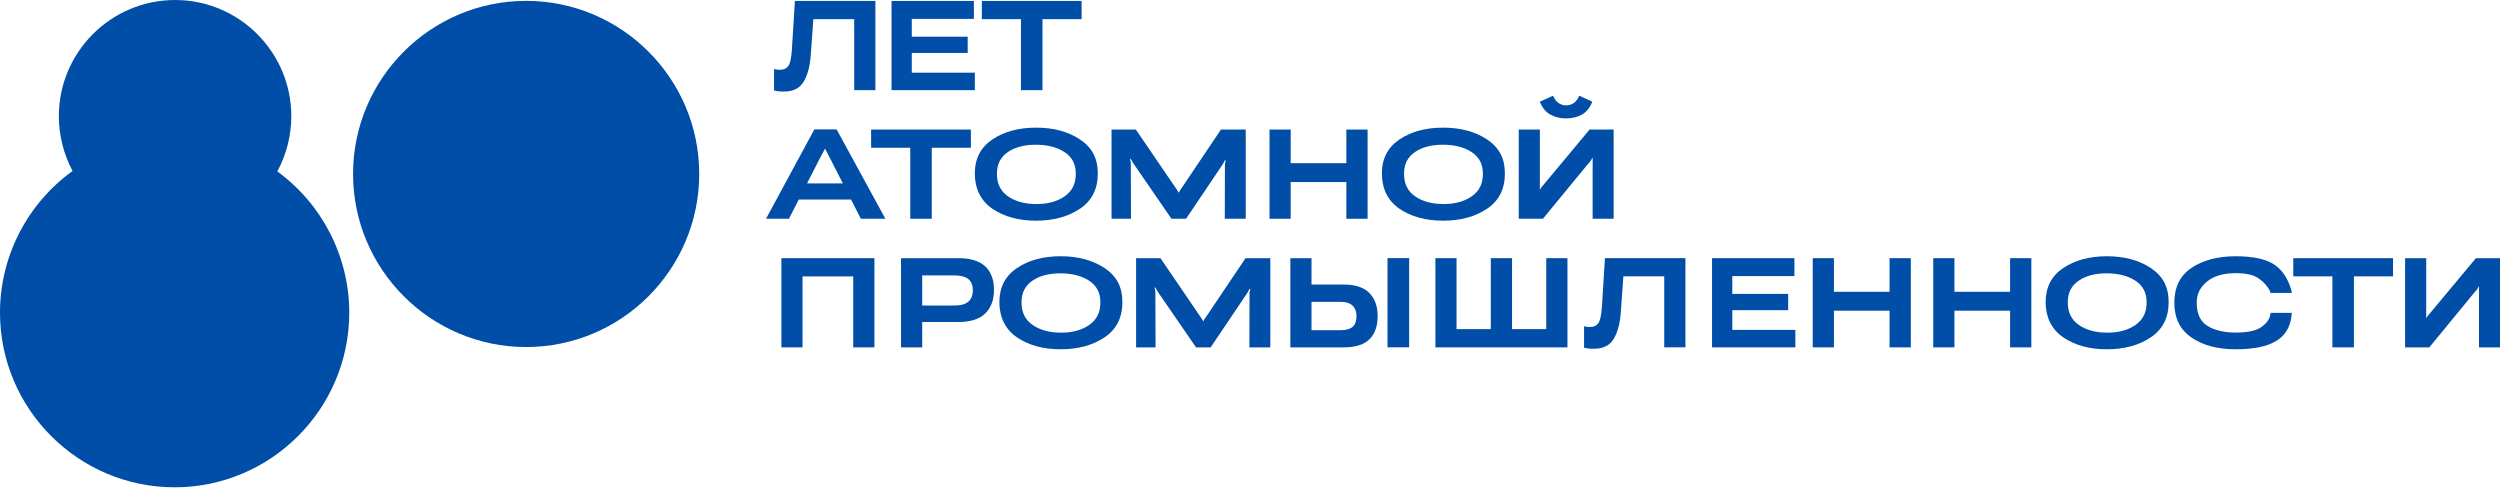
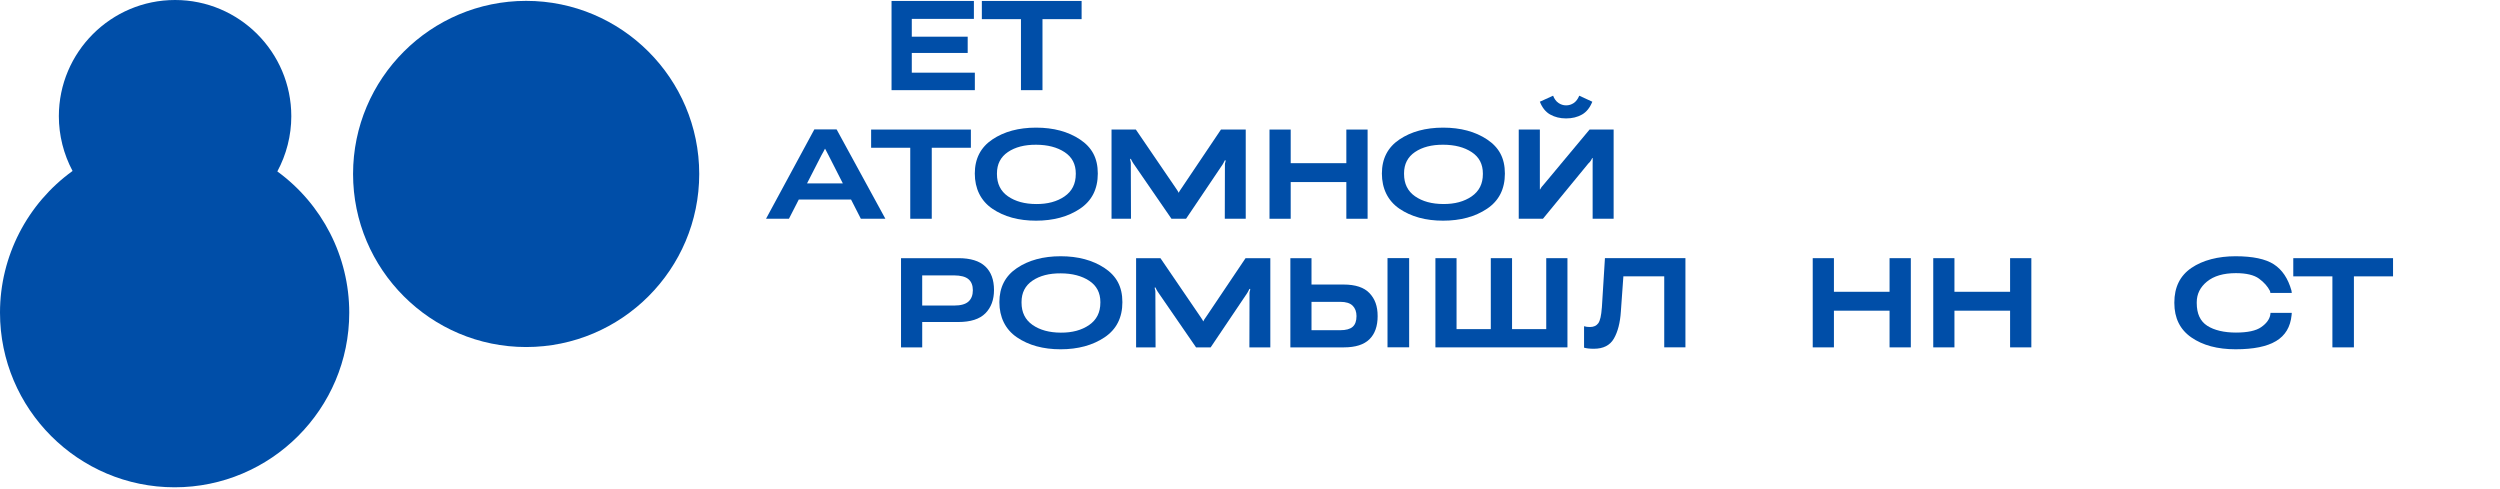
<svg xmlns="http://www.w3.org/2000/svg" width="307" height="60" viewBox="0 0 307 60" fill="none">
-   <path d="M96.261 11.243C97.415 11.243 98.232 10.826 98.715 9.989C99.197 9.153 99.483 8.038 99.571 6.644L99.879 2.351H104.895V11.071H107.498V0.117H97.615L97.238 6.187C97.17 7.167 97.023 7.809 96.797 8.114C96.571 8.418 96.236 8.57 95.791 8.57C95.639 8.57 95.51 8.563 95.403 8.55C95.296 8.537 95.178 8.512 95.053 8.475V11.108C95.2 11.15 95.371 11.184 95.565 11.207C95.759 11.23 95.993 11.242 96.265 11.242L96.261 11.243Z" fill="#004EA8" />
  <path d="M119.711 8.924H111.967V6.502H118.832V4.505H111.967V2.319H119.594V0.117H109.481V11.071H119.711V8.924Z" fill="#004EA8" />
  <path d="M125.374 11.071H128.017V2.351H132.821V0.117H120.571V2.351H125.374V11.071Z" fill="#004EA8" />
  <path d="M100.003 15.887L94.067 26.864H96.881L98.089 24.506H104.511L105.713 26.864H108.725L102.733 15.887H100.003ZM99.103 22.523L100.862 19.086C100.966 18.902 101.049 18.754 101.109 18.643C101.17 18.529 101.234 18.405 101.302 18.269H101.325C101.393 18.399 101.457 18.522 101.518 18.638C101.579 18.754 101.659 18.905 101.757 19.095L103.502 22.523H99.102H99.103Z" fill="#004EA8" />
  <path d="M114.42 26.864V18.144H119.224V15.91H106.974V18.144H111.779V26.864H114.42Z" fill="#004EA8" />
  <path d="M127.231 15.674C125.092 15.674 123.303 16.158 121.864 17.125C120.425 18.091 119.706 19.487 119.706 21.312C119.706 23.137 120.425 24.656 121.864 25.633C123.303 26.611 125.089 27.099 127.222 27.099C129.356 27.099 131.16 26.611 132.62 25.633C134.08 24.656 134.81 23.215 134.81 21.312C134.81 19.409 134.081 18.093 132.624 17.125C131.168 16.158 129.369 15.674 127.231 15.674ZM132.105 21.383C132.105 22.573 131.646 23.485 130.726 24.119C129.805 24.754 128.646 25.066 127.245 25.056C125.835 25.05 124.68 24.735 123.778 24.108C122.877 23.482 122.426 22.57 122.426 21.376V21.297C122.426 20.155 122.874 19.28 123.771 18.671C124.668 18.062 125.827 17.764 127.247 17.774C128.657 17.78 129.82 18.083 130.734 18.683C131.649 19.283 132.107 20.157 132.107 21.305V21.383H132.105Z" fill="#004EA8" />
  <path d="M145.647 26.864L150.138 20.196C150.196 20.108 150.242 20.024 150.28 19.944C150.316 19.866 150.361 19.779 150.413 19.685H150.507C150.507 19.785 150.493 19.87 150.464 19.944C150.435 20.018 150.42 20.104 150.42 20.204L150.404 26.864H152.976V15.91H149.933L145.043 23.184C144.953 23.31 144.891 23.402 144.854 23.463C144.818 23.524 144.783 23.591 144.752 23.663H144.736C144.699 23.589 144.663 23.523 144.63 23.463C144.595 23.402 144.534 23.31 144.446 23.184L139.484 15.91H136.496V26.864H138.886L138.863 20.054C138.863 19.944 138.849 19.857 138.823 19.791C138.797 19.725 138.784 19.633 138.784 19.511H138.871C138.933 19.631 138.98 19.724 139.009 19.786C139.038 19.849 139.089 19.936 139.163 20.046L143.857 26.864H145.65H145.647Z" fill="#004EA8" />
  <path d="M158.498 22.357H165.331V26.864H167.941V15.91H165.331V20.038H158.498V15.91H155.895V26.864H158.498V22.357Z" fill="#004EA8" />
  <path d="M171.854 25.633C173.293 26.611 175.079 27.099 177.212 27.099C179.346 27.099 181.151 26.611 182.61 25.633C184.07 24.656 184.8 23.215 184.8 21.312C184.8 19.409 184.071 18.093 182.614 17.125C181.158 16.158 179.359 15.674 177.221 15.674C175.083 15.674 173.293 16.158 171.854 17.125C170.415 18.091 169.696 19.487 169.696 21.312C169.696 23.137 170.415 24.656 171.854 25.633ZM172.416 21.296C172.416 20.154 172.864 19.278 173.761 18.67C174.659 18.061 175.817 17.762 177.237 17.773C178.647 17.778 179.81 18.081 180.724 18.681C181.639 19.281 182.097 20.155 182.097 21.303V21.381C182.097 22.572 181.638 23.483 180.717 24.118C179.797 24.753 178.637 25.064 177.237 25.054C175.827 25.049 174.672 24.734 173.77 24.107C172.869 23.48 172.418 22.569 172.418 21.374V21.296H172.416Z" fill="#004EA8" />
  <path d="M195.041 20.086C195.197 19.94 195.307 19.811 195.371 19.701C195.435 19.59 195.486 19.491 195.528 19.402H195.576C195.586 19.492 195.589 19.593 195.583 19.709C195.577 19.825 195.576 19.95 195.576 20.086V26.864H198.154V15.91H195.197L189.598 22.626C189.456 22.772 189.358 22.888 189.3 22.972C189.242 23.056 189.187 23.15 189.134 23.255H189.095V15.91H186.501V26.864H189.473L195.041 20.086Z" fill="#004EA8" />
  <path d="M190.371 14.066C190.932 14.384 191.582 14.542 192.32 14.542C193.058 14.542 193.707 14.384 194.262 14.071C194.818 13.756 195.242 13.23 195.536 12.491L193.932 11.752C193.764 12.16 193.539 12.46 193.255 12.652C192.972 12.843 192.659 12.939 192.319 12.939C191.978 12.939 191.671 12.84 191.382 12.645C191.094 12.447 190.874 12.15 190.721 11.752L189.094 12.491C189.382 13.224 189.807 13.751 190.368 14.068L190.371 14.066Z" fill="#004EA8" />
-   <path d="M95.955 42.657H98.55V33.944H104.776V42.657H107.38V31.703H95.955V42.657Z" fill="#004EA8" />
  <path d="M120.988 32.714C120.272 32.04 119.175 31.703 117.698 31.703H110.645V42.657H113.248V39.543H117.667C119.188 39.543 120.299 39.187 121.005 38.474C121.71 37.761 122.063 36.807 122.063 35.611C122.063 34.353 121.705 33.388 120.989 32.714H120.988ZM118.924 37.034C118.563 37.359 117.977 37.521 117.17 37.521H113.246V33.818H117.17C117.977 33.824 118.562 33.977 118.924 34.282C119.286 34.586 119.466 35.04 119.466 35.643C119.466 36.246 119.285 36.71 118.924 37.034Z" fill="#004EA8" />
  <path d="M135.643 32.917C134.186 31.951 132.388 31.467 130.25 31.467C128.112 31.467 126.322 31.951 124.883 32.917C123.443 33.884 122.724 35.28 122.724 37.105C122.724 38.93 123.443 40.449 124.883 41.426C126.322 42.404 128.108 42.892 130.241 42.892C132.375 42.892 134.179 42.404 135.639 41.426C137.098 40.449 137.829 39.008 137.829 37.105C137.829 35.202 137.1 33.886 135.643 32.917ZM135.124 37.176C135.124 38.366 134.665 39.278 133.744 39.913C132.824 40.547 131.664 40.859 130.264 40.849C128.854 40.843 127.699 40.529 126.797 39.901C125.896 39.275 125.445 38.363 125.445 37.169V37.09C125.445 35.948 125.893 35.073 126.79 34.464C127.687 33.855 128.845 33.557 130.266 33.568C131.676 33.574 132.838 33.877 133.753 34.477C134.668 35.077 135.126 35.951 135.126 37.099V37.177L135.124 37.176Z" fill="#004EA8" />
  <path d="M148.061 38.977C147.971 39.103 147.908 39.195 147.872 39.256C147.836 39.317 147.801 39.384 147.769 39.456H147.753C147.717 39.382 147.681 39.316 147.648 39.256C147.613 39.195 147.552 39.103 147.464 38.977L142.502 31.703H139.513V42.657H141.904L141.88 35.847C141.88 35.737 141.867 35.65 141.841 35.584C141.815 35.518 141.802 35.425 141.802 35.304H141.889C141.951 35.424 141.998 35.517 142.027 35.579C142.056 35.642 142.106 35.728 142.18 35.839L146.875 42.657H148.668L153.158 35.989C153.216 35.901 153.263 35.817 153.3 35.737C153.337 35.659 153.382 35.572 153.434 35.478H153.528C153.528 35.578 153.513 35.663 153.484 35.737C153.455 35.811 153.441 35.897 153.441 35.997L153.425 42.657H155.996V31.703H152.954L148.064 38.977H148.061Z" fill="#004EA8" />
  <path d="M173.044 31.696H170.386V42.649H173.044V31.696Z" fill="#004EA8" />
  <path d="M164.991 34.943H161.052V31.703H158.457V42.657H165.03C166.446 42.657 167.49 42.326 168.164 41.665C168.838 41.004 169.174 40.056 169.174 38.819C169.174 37.581 168.841 36.705 168.176 35.999C167.51 35.295 166.448 34.941 164.991 34.941V34.943ZM166.104 40.136C165.787 40.411 165.28 40.549 164.583 40.549H161.052V37.066H164.59C165.281 37.066 165.786 37.223 166.103 37.537C166.42 37.852 166.578 38.279 166.578 38.819C166.578 39.422 166.42 39.861 166.103 40.136H166.104Z" fill="#004EA8" />
  <path d="M189.879 40.416H185.68V31.703H183.07V40.416H178.864V31.703H176.269V42.657H192.483V31.703H189.879V40.416Z" fill="#004EA8" />
  <path d="M196.706 37.773C196.638 38.753 196.491 39.395 196.265 39.7C196.039 40.004 195.704 40.156 195.259 40.156C195.107 40.156 194.978 40.149 194.871 40.136C194.764 40.123 194.646 40.098 194.522 40.06V42.694C194.668 42.736 194.839 42.77 195.033 42.793C195.228 42.816 195.461 42.827 195.733 42.827C196.887 42.827 197.705 42.41 198.187 41.574C198.67 40.737 198.956 39.623 199.044 38.228L199.351 33.935H204.368V42.655H206.971V31.702H197.087L196.71 37.772L196.706 37.773Z" fill="#004EA8" />
-   <path d="M212.725 38.088H219.589V36.091H212.725V33.905H220.353V31.703H210.24V42.657H220.47V40.51H212.725V38.088Z" fill="#004EA8" />
  <path d="M232.038 35.831H225.206V31.703H222.603V42.657H225.206V38.152H232.038V42.657H234.649V31.703H232.038V35.831Z" fill="#004EA8" />
  <path d="M246.839 35.831H240.006V31.703H237.403V42.657H240.006V38.152H246.839V42.657H249.449V31.703H246.839V35.831Z" fill="#004EA8" />
-   <path d="M264.123 32.917C262.666 31.951 260.868 31.467 258.73 31.467C256.592 31.467 254.802 31.951 253.363 32.917C251.923 33.884 251.204 35.28 251.204 37.105C251.204 38.93 251.923 40.449 253.363 41.426C254.802 42.404 256.588 42.892 258.721 42.892C260.855 42.892 262.659 42.404 264.119 41.426C265.578 40.449 266.309 39.008 266.309 37.105C266.309 35.202 265.58 33.886 264.123 32.917ZM263.604 37.176C263.604 38.366 263.145 39.278 262.224 39.913C261.304 40.547 260.144 40.859 258.744 40.849C257.334 40.843 256.179 40.529 255.277 39.901C254.376 39.275 253.925 38.363 253.925 37.169V37.09C253.925 35.948 254.373 35.073 255.27 34.464C256.166 33.855 257.325 33.557 258.746 33.568C260.156 33.574 261.318 33.877 262.233 34.477C263.148 35.077 263.606 35.951 263.606 37.099V37.177L263.604 37.176Z" fill="#004EA8" />
  <path d="M271.025 34.573C271.866 33.886 273.047 33.542 274.568 33.542C275.846 33.542 276.792 33.767 277.406 34.215C278.019 34.663 278.469 35.17 278.758 35.737L278.804 35.973H281.431L281.391 35.682C280.973 34.193 280.251 33.119 279.229 32.458C278.207 31.797 276.637 31.467 274.518 31.467C272.399 31.467 270.515 31.944 269.112 32.897C267.709 33.851 267.009 35.27 267.009 37.151V37.206C267.009 39.062 267.707 40.473 269.105 41.44C270.502 42.407 272.309 42.891 274.527 42.891C276.745 42.891 278.377 42.555 279.504 41.881C280.632 41.207 281.265 40.147 281.407 38.701L281.431 38.418H278.82L278.788 38.678C278.684 39.228 278.313 39.725 277.675 40.172C277.039 40.617 276.004 40.84 274.573 40.84C273.143 40.84 271.917 40.562 271.054 40.007C270.192 39.452 269.76 38.523 269.76 37.224V37.121C269.76 36.109 270.18 35.26 271.022 34.573H271.025Z" fill="#004EA8" />
  <path d="M281.615 33.937H286.419V42.657H289.06V33.937H293.865V31.703H281.615V33.937Z" fill="#004EA8" />
-   <path d="M304.042 31.703L298.443 38.419C298.301 38.565 298.202 38.681 298.144 38.765C298.086 38.849 298.031 38.943 297.979 39.048H297.94V31.703H295.345V42.657H298.318L303.885 35.879C304.043 35.733 304.152 35.604 304.216 35.494C304.279 35.383 304.33 35.283 304.374 35.195H304.42C304.43 35.285 304.433 35.386 304.427 35.502C304.422 35.618 304.42 35.743 304.42 35.879V42.657H307V31.703H304.043H304.042Z" fill="#004EA8" />
  <path d="M64.611 0.107C52.891 0.107 43.356 9.641 43.356 21.361C43.356 33.081 52.891 42.616 64.611 42.616C76.331 42.616 85.865 33.081 85.865 21.361C85.865 9.641 76.329 0.107 64.611 0.107Z" fill="#004EA8" />
  <path d="M34.057 21.051C35.173 18.98 35.772 16.645 35.772 14.273C35.772 6.402 29.37 0 21.499 0C13.629 0 7.227 6.402 7.227 14.273C7.227 16.622 7.814 18.937 8.911 20.995C3.361 24.998 0 31.461 0 38.395C0 50.22 9.62 59.84 21.444 59.84C33.269 59.84 42.888 50.22 42.888 38.395C42.888 31.5 39.558 25.061 34.056 21.051H34.057Z" fill="#004EA8" />
</svg>